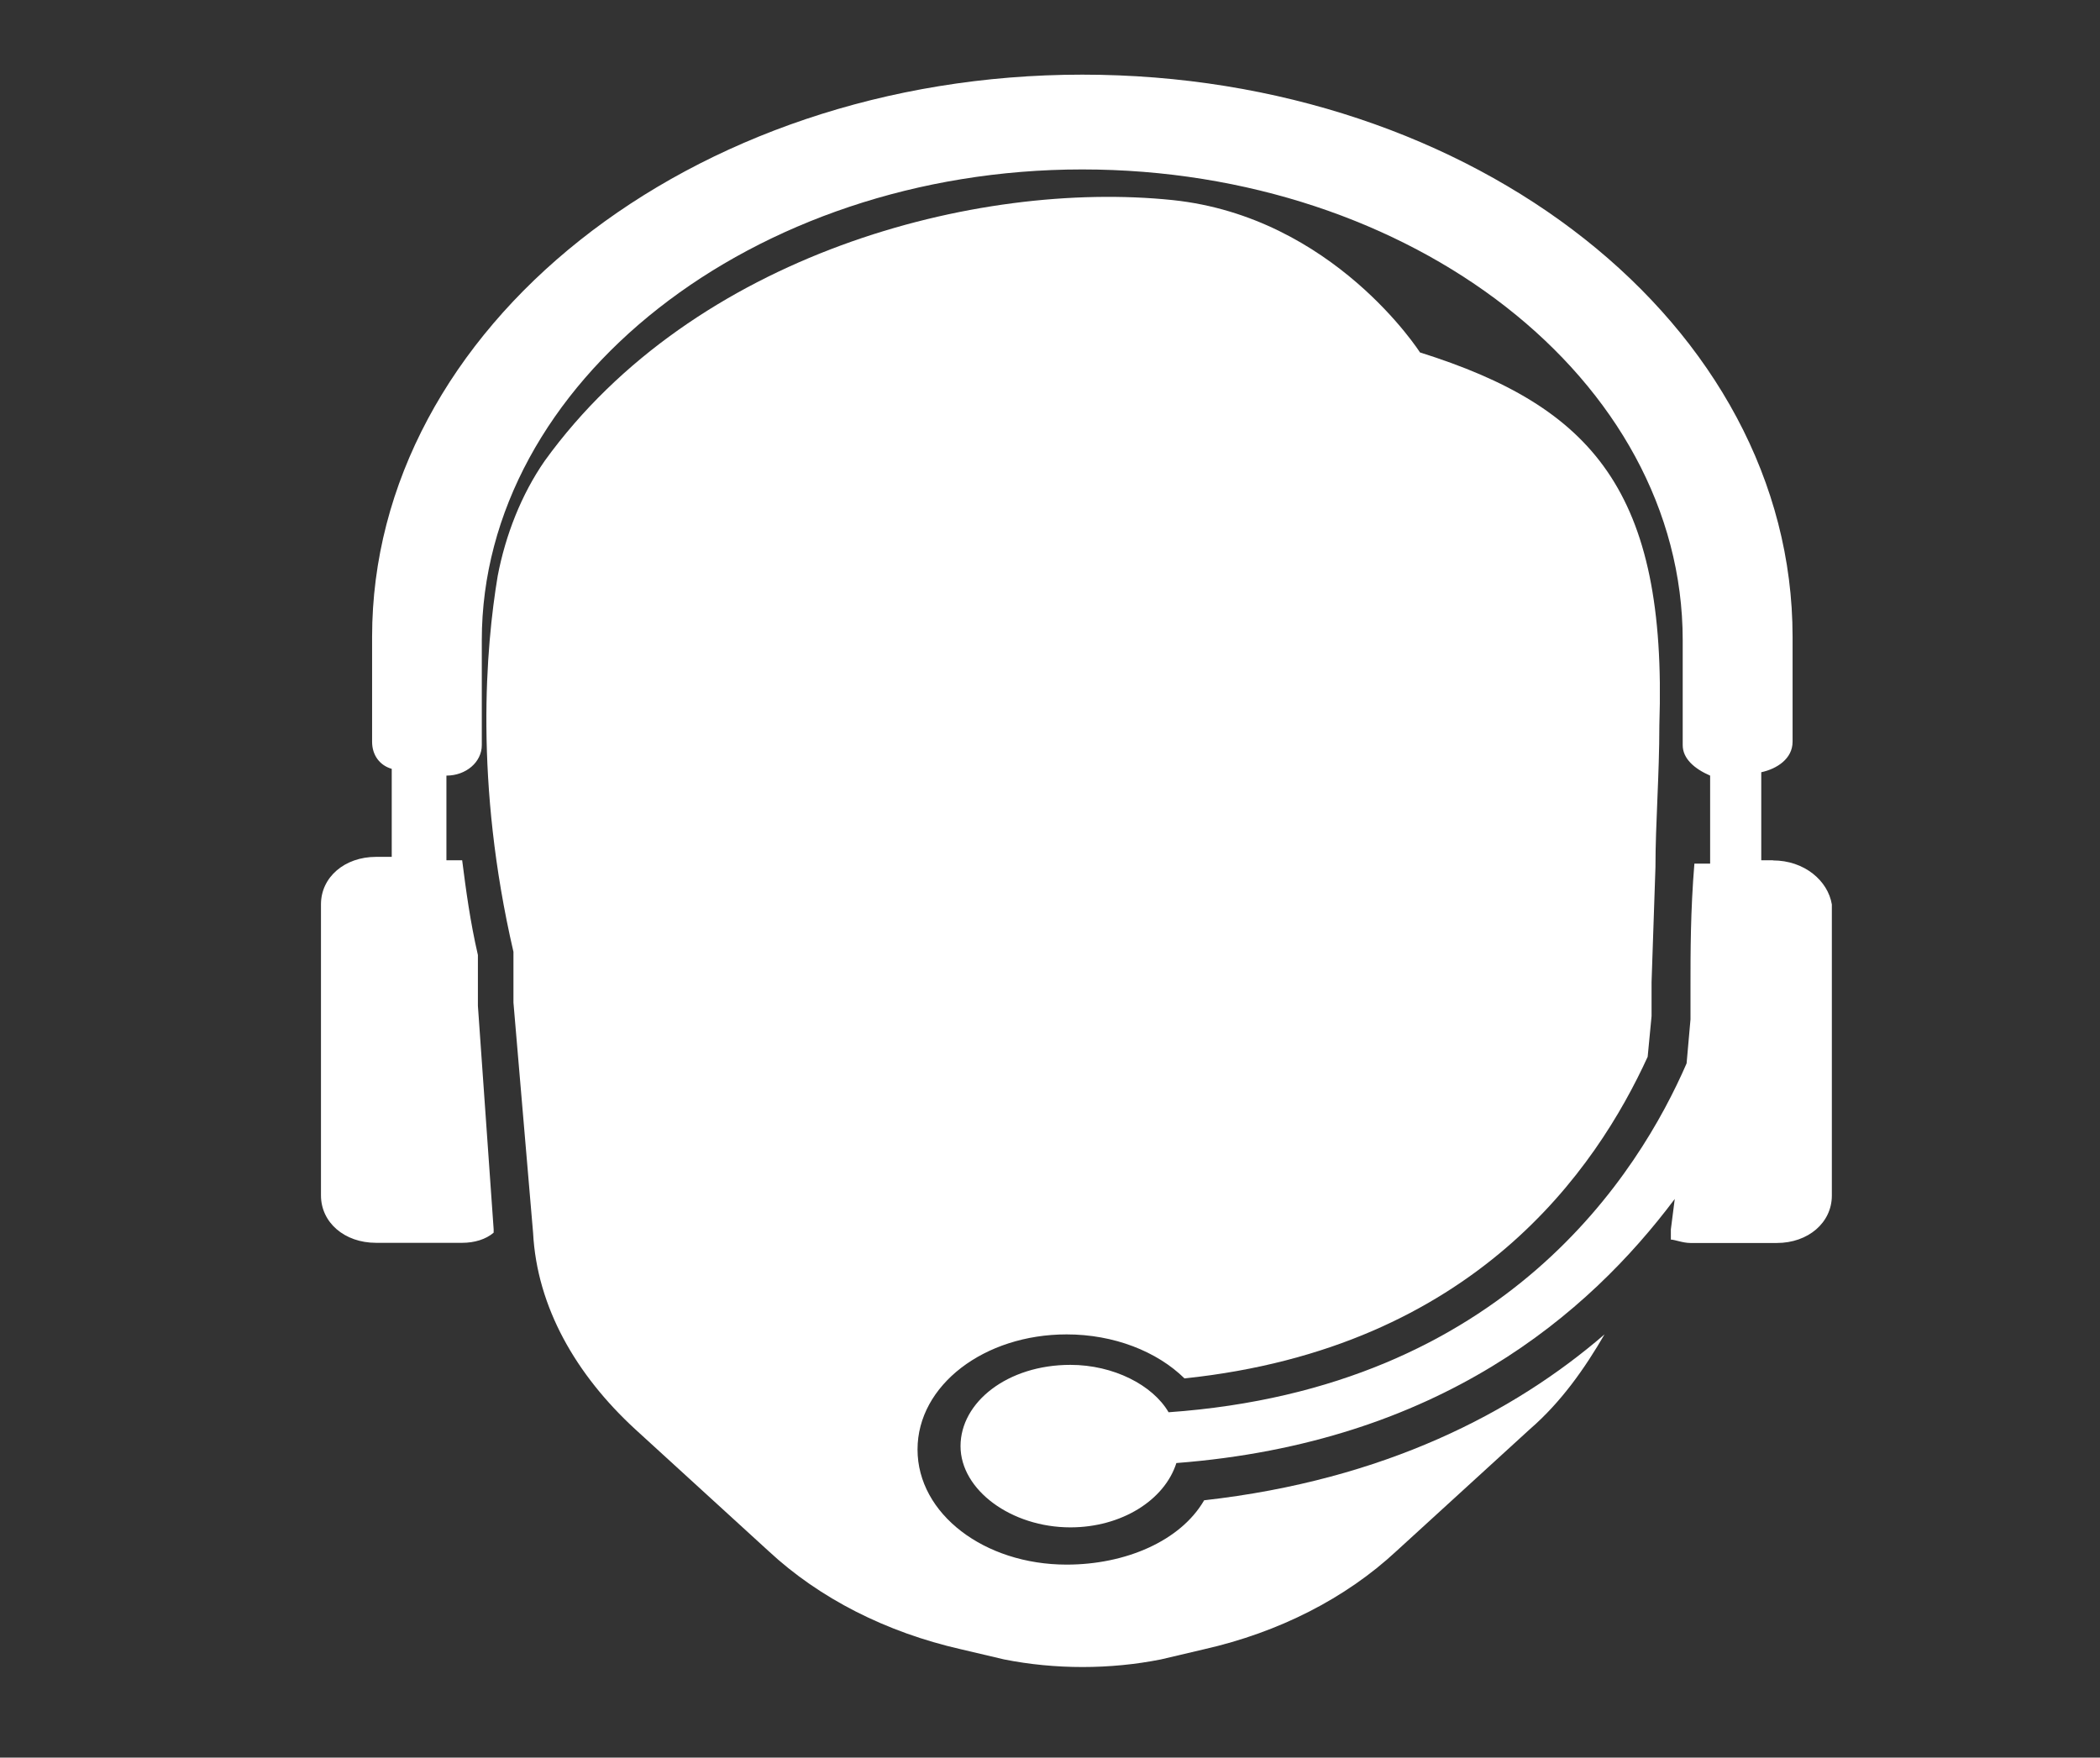
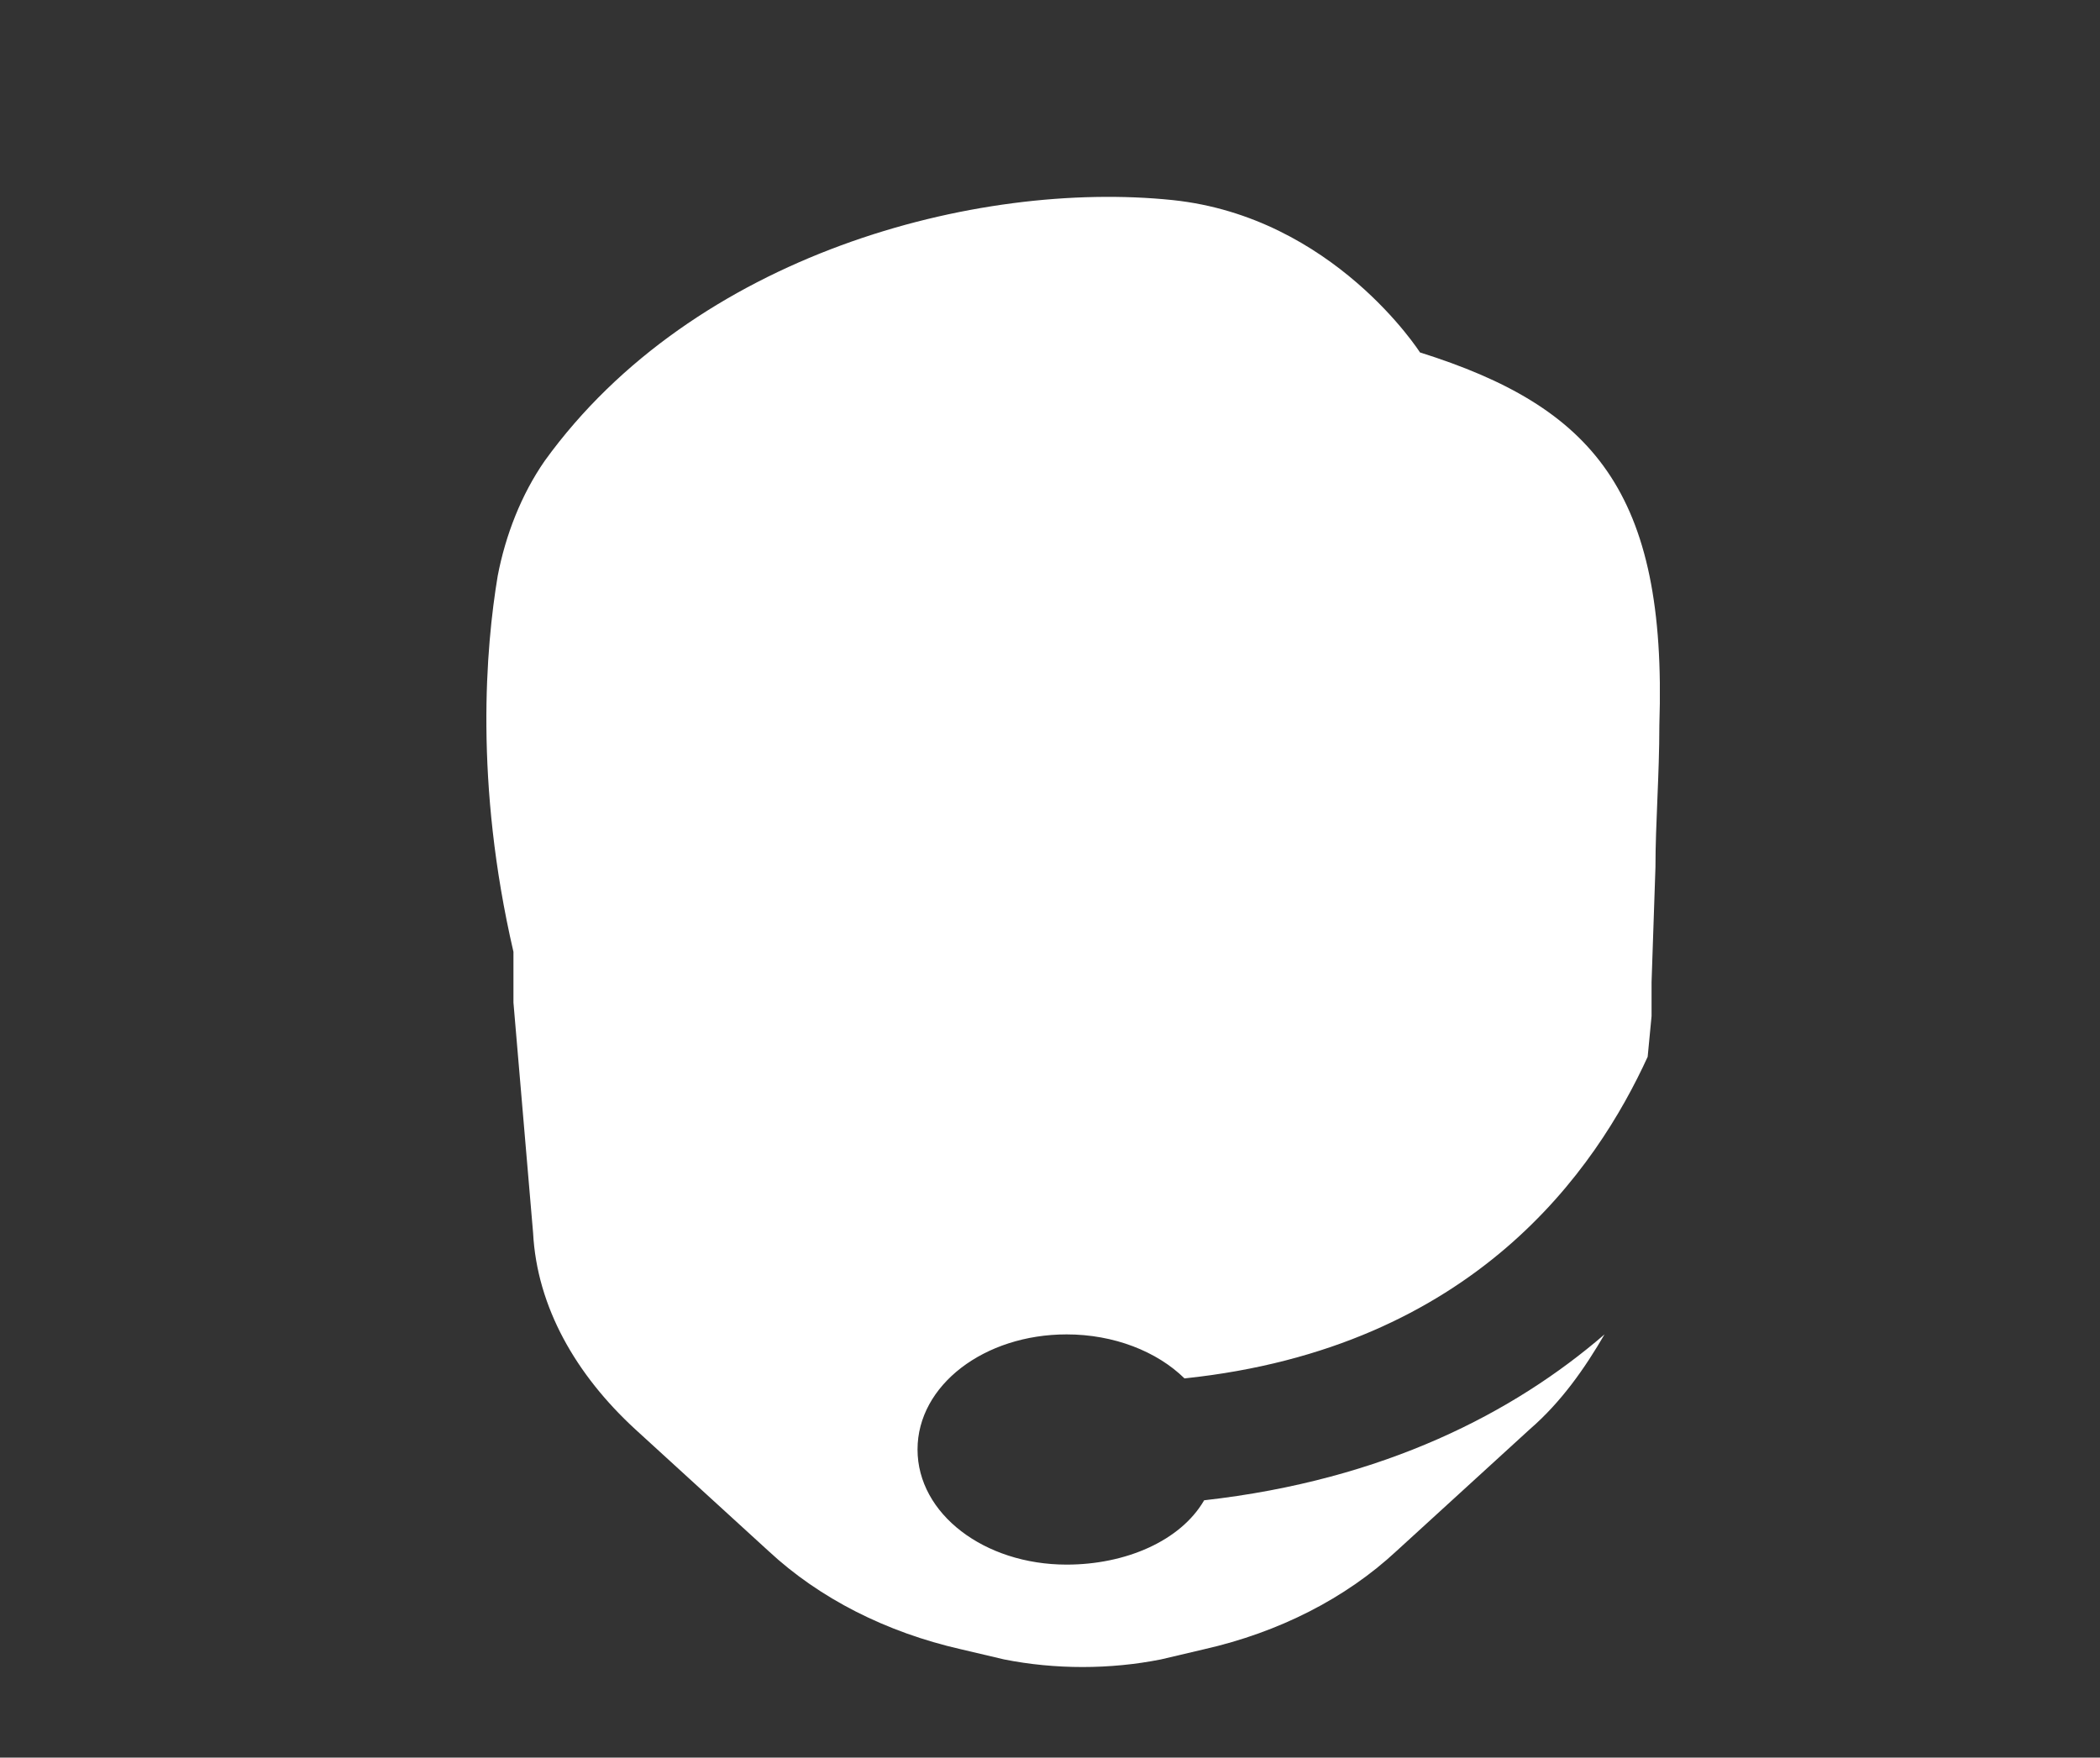
<svg xmlns="http://www.w3.org/2000/svg" version="1.1" id="a" x="0px" y="0px" viewBox="0 0 124.05 103.83" style="enable-background:new 0 0 124.05 103.83;" xml:space="preserve">
  <rect x="0" y="0" width="124.05" height="103.83" fill="#333333" stroke="none" />
  <style type="text/css">
	.st0{fill:#FFFFFF;}
</style>
  <path class="st0" d="M63.01,92.43c-4.87,0-8.81-3-8.81-6.8s3.94-6.8,8.81-6.8c2.78,0,5.33,1,6.96,2.6c17.16-1.8,24.34-12.4,27.36-19  l0.23-2.4v-2l0.23-6.8c0-2.6,0.23-5.4,0.23-8.4c0.46-13.8-3.94-18.8-14.14-22.01c0,0-5.1-8-14.61-9c-11.59-1.2-28.28,3.2-37.09,15.4  c-1.39,2-2.32,4.4-2.78,6.8c-0.7,4.2-1.39,12.2,0.93,22.21v3l1.16,13.6c0.23,4.4,2.55,8.4,6.03,11.6l7.88,7.2  c3.01,2.8,6.96,4.8,11.36,5.8l2.55,0.6c3.01,0.6,6.26,0.6,9.27,0l2.55-0.6c4.41-1,8.35-3,11.36-5.8l7.88-7.2  c1.85-1.6,3.25-3.6,4.41-5.6c-5.33,4.6-12.98,8.6-23.65,9.8C69.74,91.03,66.49,92.43,63.01,92.43  C63.01,92.43,63.01,92.43,63.01,92.43z" />
-   <path class="st0" d="M104.74,50.82h-0.7v-5.2c0.93-0.2,1.85-0.8,1.85-1.8v-6.2c0-18.4-18.78-33.21-41.96-33.21  s-41.95,15-41.95,33.21v6.2c0,0.8,0.46,1.4,1.16,1.6v5.2h-0.93c-1.85,0-3.25,1.2-3.25,2.8v17.2c0,1.6,1.39,2.8,3.25,2.8h5.1  c0.7,0,1.39-0.2,1.85-0.6v-0.2l-0.93-13.2v-3c-0.46-2-0.7-3.8-0.93-5.6h-0.93v-5c1.16,0,2.09-0.8,2.09-1.8v-6.2  c0-15.2,16-27.81,35.47-27.81S99.4,22.41,99.4,37.82v6.2c0,0.8,0.7,1.4,1.62,1.8v5.2h-0.93c-0.23,2.8-0.23,5.2-0.23,7.2v2l-0.23,2.6  c-2.78,6.4-10.66,19.2-30.6,20.61c-0.93-1.6-3.25-2.8-5.8-2.8c-3.71,0-6.49,2.2-6.49,4.8s3.01,4.8,6.49,4.8  c3.01,0,5.56-1.6,6.26-3.8c15.53-1.2,24.34-8.8,29.44-15.6l-0.23,1.8v0.6c0.23,0,0.7,0.2,1.16,0.2h5.1c1.85,0,3.25-1.2,3.25-2.8  v-17.2c-0.23-1.4-1.62-2.6-3.48-2.6l0,0L104.74,50.82z" />
</svg>